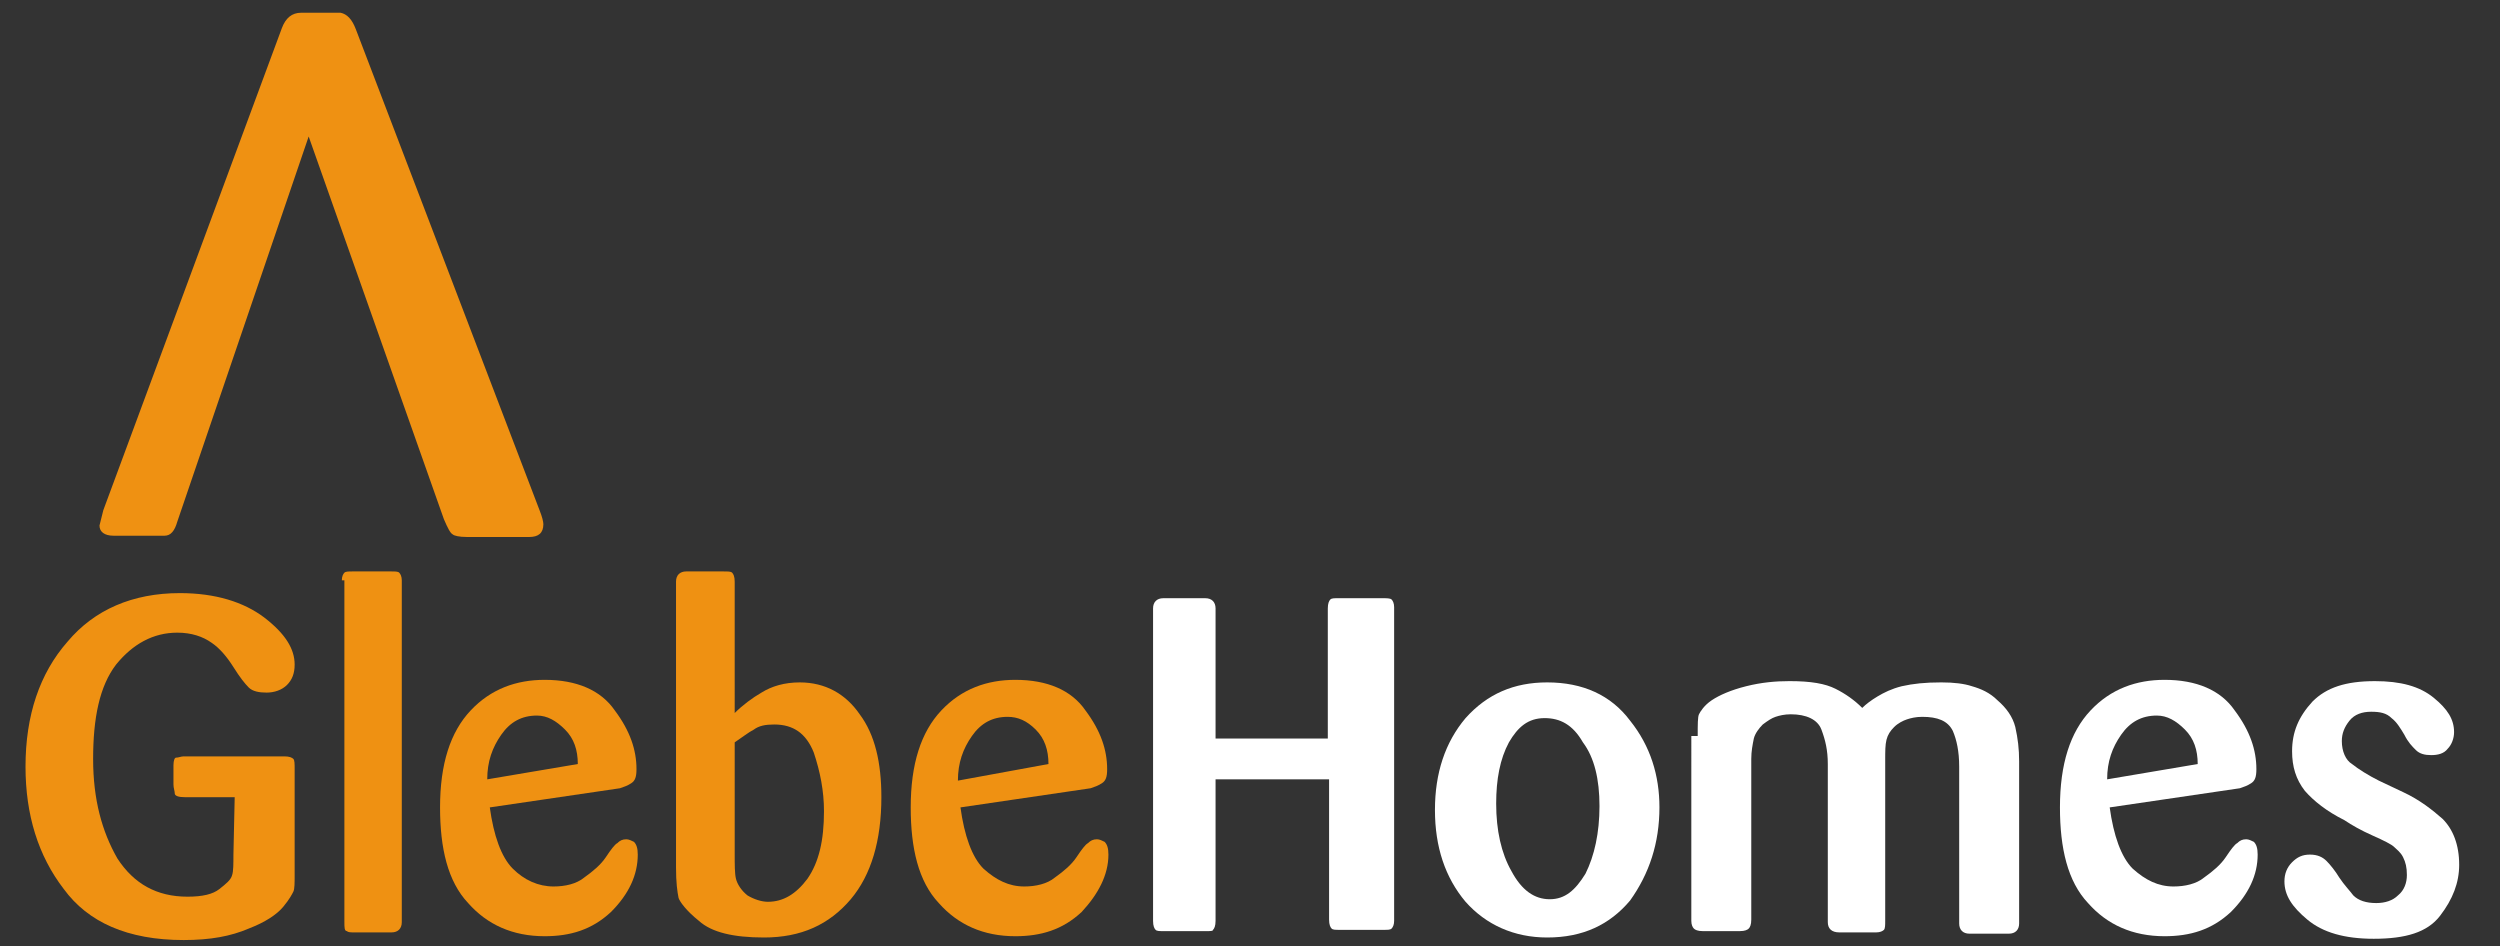
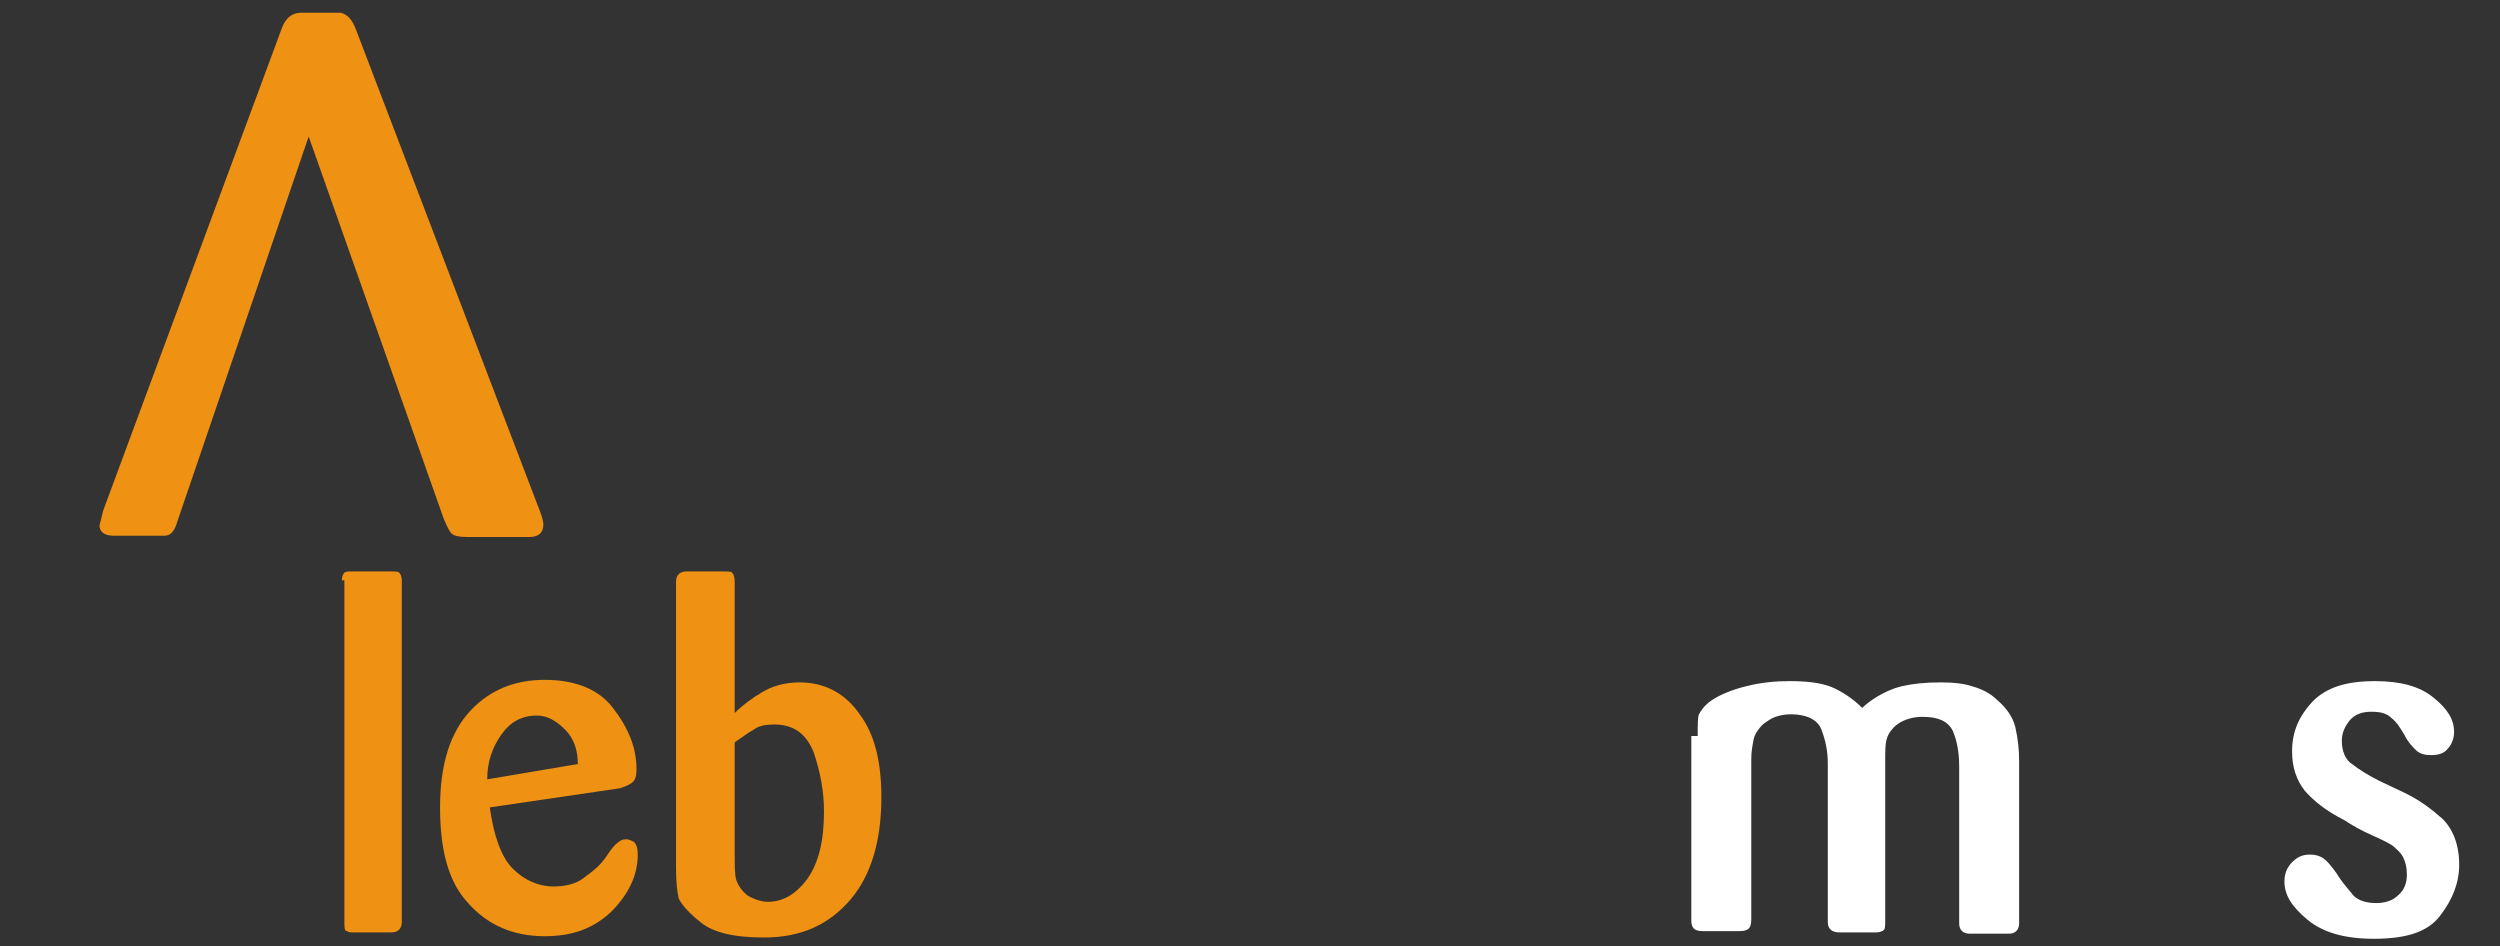
<svg xmlns="http://www.w3.org/2000/svg" version="1.1" id="Layer_1" x="0px" y="0px" width="196px" height="74.2px" viewBox="0 0 196 74.2" style="enable-background:new 0 0 196 74.2;" xml:space="preserve">
  <rect x="0" y="0" width="196" height="74.2" fill="#333333" stroke="none" />
  <style type="text/css">
	.st0{fill:#EF9112;}
	.st1{fill:#FFFFFF;}
</style>
  <g>
-     <path class="st0" d="M18.4,62.5h-3.9c-0.5,0-0.8-0.1-0.8-0.3c0-0.2-0.1-0.4-0.1-0.7v-0.6V60c0-0.4,0.1-0.6,0.2-0.6   c0.2,0,0.4-0.1,0.6-0.1h7.9c0.4,0,0.6,0.1,0.7,0.2s0.1,0.4,0.1,0.8v8.3c0,0.6,0,1.1-0.1,1.3s-0.3,0.6-0.8,1.2   c-0.5,0.6-1.4,1.2-2.7,1.7c-1.4,0.6-3,0.9-5.1,0.9c-4.4,0-7.5-1.4-9.4-4C3,67.1,2,63.9,2,60.1c0-4,1.1-7.3,3.3-9.8   c2.1-2.5,5.1-3.8,8.8-3.8c2.8,0,5,0.7,6.6,1.9c1.7,1.3,2.4,2.5,2.4,3.7c0,0.7-0.2,1.2-0.6,1.6c-0.4,0.4-1,0.6-1.6,0.6   c-0.6,0-1.1-0.1-1.4-0.4c-0.3-0.3-0.7-0.8-1.2-1.6c-0.5-0.8-1.1-1.5-1.7-1.9c-0.7-0.5-1.6-0.8-2.7-0.8c-1.9,0-3.5,0.9-4.8,2.5   c-1.3,1.7-1.8,4.2-1.8,7.4c0,3.2,0.7,5.7,1.9,7.8c1.3,2,3.1,3,5.5,3c1.2,0,2-0.2,2.5-0.6c0.5-0.4,0.9-0.7,1-1.1   c0.1-0.3,0.1-0.9,0.1-1.6L18.4,62.5L18.4,62.5z" />
    <path class="st0" d="M26.8,45.5c0-0.3,0.1-0.5,0.2-0.6s0.3-0.1,0.7-0.1h2.9c0.4,0,0.6,0,0.7,0.1s0.2,0.3,0.2,0.6v26.8   c0,0.5-0.3,0.8-0.8,0.8h-2.9c-0.3,0-0.5,0-0.6-0.1c-0.2,0-0.2-0.3-0.2-0.7V45.5H26.8z" />
    <path class="st0" d="M45.3,59.9c0-1.1-0.3-2-1-2.7c-0.7-0.7-1.4-1.1-2.2-1.1c-1.2,0-2.1,0.5-2.8,1.5c-0.7,1-1.1,2.1-1.1,3.5   L45.3,59.9z M38.4,63.3c0.3,2.2,0.9,3.9,1.8,4.8s2,1.4,3.2,1.4c0.9,0,1.8-0.2,2.4-0.7c0.7-0.5,1.3-1,1.7-1.6s0.7-1,0.9-1.1   c0.2-0.2,0.4-0.3,0.7-0.3c0.2,0,0.4,0.1,0.6,0.2c0.2,0.2,0.3,0.5,0.3,1c0,1.6-0.7,3.1-2.1,4.5c-1.5,1.4-3.2,1.9-5.2,1.9   c-2.5,0-4.5-0.9-6-2.6c-1.6-1.7-2.2-4.3-2.2-7.5c0-3.4,0.8-5.9,2.4-7.6s3.6-2.4,5.8-2.4c2.5,0,4.4,0.8,5.5,2.4   c1.2,1.6,1.7,3.1,1.7,4.6c0,0.6-0.1,0.9-0.4,1.1c-0.3,0.2-0.6,0.3-0.9,0.4L38.4,63.3z" />
    <path class="st0" d="M57.6,66.9c0,0.9,0,1.6,0.1,2s0.4,0.9,0.9,1.3c0.5,0.3,1.1,0.5,1.6,0.5c1.2,0,2.2-0.6,3.1-1.8   c0.9-1.3,1.3-3,1.3-5.3c0-1.6-0.3-3.1-0.8-4.6c-0.6-1.5-1.6-2.2-3.1-2.2c-0.7,0-1.2,0.1-1.6,0.4c-0.4,0.2-0.9,0.6-1.5,1V66.9z    M57.6,55.9c0.6-0.6,1.4-1.2,2.1-1.6c0.8-0.5,1.8-0.8,3-0.8c2,0,3.6,0.9,4.7,2.5c1.2,1.6,1.7,3.8,1.7,6.5c0,3.4-0.8,6.1-2.4,8   c-1.7,2-3.9,3-6.8,3c-2.4,0-4.1-0.4-5.1-1.3c-1-0.8-1.5-1.5-1.6-1.8C53.1,69.9,53,69.2,53,68V45.6c0-0.5,0.3-0.8,0.8-0.8h2.9   c0.4,0,0.6,0,0.7,0.1c0.1,0.1,0.2,0.3,0.2,0.7C57.6,45.6,57.6,55.9,57.6,55.9z" />
-     <path class="st0" d="M82.2,59.9c0-1.1-0.3-2-1-2.7c-0.7-0.7-1.4-1-2.2-1c-1.2,0-2.1,0.5-2.8,1.5s-1.1,2.1-1.1,3.5L82.2,59.9z    M75.3,63.3c0.3,2.2,0.9,3.9,1.8,4.8c1,0.9,2,1.4,3.2,1.4c0.9,0,1.8-0.2,2.4-0.7c0.7-0.5,1.3-1,1.7-1.6c0.4-0.6,0.7-1,0.9-1.1   c0.2-0.2,0.4-0.3,0.7-0.3c0.2,0,0.4,0.1,0.6,0.2c0.2,0.2,0.3,0.5,0.3,1c0,1.6-0.8,3.1-2.1,4.5c-1.5,1.4-3.2,1.9-5.2,1.9   c-2.5,0-4.5-0.9-6-2.6c-1.6-1.7-2.2-4.3-2.2-7.5c0-3.4,0.8-5.9,2.4-7.6s3.6-2.4,5.8-2.4c2.5,0,4.4,0.8,5.5,2.4   c1.2,1.6,1.7,3.1,1.7,4.6c0,0.6-0.1,0.9-0.4,1.1c-0.3,0.2-0.6,0.3-0.9,0.4L75.3,63.3z" />
-     <path class="st1" d="M104.1,61.1h-8.8v11.1c0,0.4-0.1,0.6-0.2,0.7C95.1,73,94.9,73,94.6,73h-3.4c-0.3,0-0.5,0-0.6-0.1   c-0.1-0.1-0.2-0.3-0.2-0.7V47.7c0-0.5,0.3-0.8,0.8-0.8h3.3c0.5,0,0.8,0.3,0.8,0.8v10.2h8.8V47.7c0-0.4,0.1-0.6,0.2-0.7   c0.1-0.1,0.3-0.1,0.6-0.1h3.5c0.3,0,0.6,0,0.7,0.1c0.1,0.1,0.2,0.3,0.2,0.6v24.6c0,0.3-0.1,0.5-0.2,0.6c-0.1,0.1-0.3,0.1-0.6,0.1   h-3.5c-0.3,0-0.5,0-0.6-0.1c-0.1-0.1-0.2-0.3-0.2-0.7V61.1z" />
-     <path class="st1" d="M121.1,56.3c-1.3,0-2.1,0.7-2.8,1.9c-0.7,1.3-1,2.9-1,4.8c0,2.1,0.4,3.9,1.2,5.3c0.8,1.5,1.8,2.2,3,2.2   c1.2,0,2-0.7,2.8-2c0.7-1.4,1.1-3.2,1.1-5.3s-0.4-3.8-1.3-5C123.3,56.8,122.3,56.3,121.1,56.3 M121.3,73.5c-2.6,0-4.8-1-6.4-2.8   c-1.6-1.9-2.4-4.3-2.4-7.2s0.8-5.3,2.4-7.2c1.7-1.9,3.8-2.8,6.4-2.8c2.8,0,5,1,6.5,3c1.6,2,2.3,4.3,2.3,6.8c0,2.8-0.8,5.2-2.3,7.3   C126.2,72.5,124.1,73.5,121.3,73.5" />
    <path class="st1" d="M133.1,57.7c0-0.9,0-1.5,0.1-1.7s0.4-0.7,1-1.1c0.6-0.4,1.5-0.8,2.7-1.1c1.2-0.3,2.3-0.4,3.4-0.4   c1.7,0,2.8,0.2,3.6,0.6c0.8,0.4,1.5,0.9,2.1,1.5c0.3-0.3,0.7-0.6,1.2-0.9s1.1-0.6,1.9-0.8c0.9-0.2,1.8-0.3,3.1-0.3   c1,0,1.8,0.1,2.4,0.3c0.7,0.2,1.4,0.5,2,1.1c0.7,0.6,1.2,1.3,1.4,2.1c0.2,0.9,0.3,1.7,0.3,2.7v12.7c0,0.5-0.3,0.8-0.8,0.8h-3.1   c-0.5,0-0.8-0.3-0.8-0.8V60.1c0-1.2-0.2-2.1-0.5-2.8c-0.4-0.8-1.2-1.1-2.4-1.1c-0.5,0-0.9,0.1-1.2,0.2c-0.3,0.1-0.7,0.3-1,0.6   c-0.3,0.3-0.5,0.6-0.6,1c-0.1,0.4-0.1,0.9-0.1,1.6v12.6c0,0.3,0,0.6-0.1,0.7c-0.1,0.1-0.3,0.2-0.6,0.2h-2.9c-0.6,0-0.9-0.3-0.9-0.8   V59.9c0-1.1-0.2-1.9-0.5-2.7s-1.2-1.2-2.4-1.2c-0.5,0-0.9,0.1-1.2,0.2c-0.3,0.1-0.6,0.3-1,0.6c-0.3,0.3-0.6,0.7-0.7,1.1   c-0.1,0.5-0.2,1-0.2,1.6v12.6c0,0.4-0.1,0.6-0.2,0.7c-0.1,0.1-0.3,0.2-0.7,0.2h-2.9c-0.4,0-0.6-0.1-0.7-0.2   c-0.1-0.1-0.2-0.3-0.2-0.6V57.7H133.1z" />
-     <path class="st1" d="M172.3,59.9c0-1.1-0.3-2-1-2.7c-0.7-0.7-1.4-1.1-2.2-1.1c-1.2,0-2.1,0.5-2.8,1.5c-0.7,1-1.1,2.1-1.1,3.5   L172.3,59.9z M165.4,63.3c0.3,2.2,0.9,3.9,1.8,4.8c1,0.9,2,1.4,3.2,1.4c0.9,0,1.8-0.2,2.4-0.7c0.7-0.5,1.3-1,1.7-1.6   c0.4-0.6,0.7-1,0.9-1.1c0.2-0.2,0.4-0.3,0.7-0.3c0.2,0,0.4,0.1,0.6,0.2c0.2,0.2,0.3,0.5,0.3,1c0,1.6-0.7,3.1-2.1,4.5   c-1.5,1.4-3.2,1.9-5.2,1.9c-2.5,0-4.5-0.9-6-2.6c-1.6-1.7-2.2-4.3-2.2-7.5c0-3.4,0.8-5.9,2.4-7.6s3.6-2.4,5.8-2.4   c2.5,0,4.4,0.8,5.5,2.4c1.2,1.6,1.7,3.1,1.7,4.6c0,0.6-0.1,0.9-0.4,1.1c-0.3,0.2-0.6,0.3-0.9,0.4L165.4,63.3z" />
    <path class="st1" d="M188.4,62.1c1.3,0.6,2.3,1.4,3.1,2.1c0.8,0.8,1.3,2,1.3,3.6c0,1.4-0.5,2.7-1.5,4c-1,1.3-2.7,1.8-5.2,1.8   c-2.3,0-4-0.5-5.2-1.5c-1.2-1-1.8-1.9-1.8-3c0-0.6,0.2-1.1,0.6-1.5c0.4-0.4,0.8-0.6,1.4-0.6s1,0.2,1.3,0.5c0.3,0.3,0.7,0.8,1,1.3   c0.4,0.6,0.8,1,1.1,1.4c0.4,0.4,1,0.6,1.8,0.6c0.7,0,1.3-0.2,1.7-0.6c0.5-0.4,0.7-1,0.7-1.6c0-0.6-0.1-1-0.3-1.4   c-0.2-0.4-0.5-0.6-0.7-0.8c-0.2-0.2-0.8-0.5-1.7-0.9c-0.9-0.4-1.6-0.8-2.2-1.2c-1.4-0.7-2.4-1.5-3.1-2.3c-0.7-0.9-1-1.9-1-3.1   c0-1.5,0.5-2.7,1.6-3.9c1.1-1.1,2.6-1.6,4.9-1.6c2,0,3.5,0.4,4.6,1.3c1.1,0.9,1.6,1.7,1.6,2.7c0,0.5-0.2,1-0.5,1.3   c-0.3,0.4-0.8,0.5-1.3,0.5s-0.9-0.1-1.2-0.4s-0.6-0.6-0.9-1.2c-0.3-0.5-0.6-1-1-1.3c-0.4-0.4-0.9-0.5-1.6-0.5s-1.3,0.2-1.7,0.7   c-0.4,0.5-0.6,1-0.6,1.6c0,0.8,0.3,1.5,0.8,1.8c0.5,0.4,1.3,0.9,2.1,1.3L188.4,62.1z" />
    <path class="st0" d="M24.2,10.7L13.9,40.9c-0.2,0.7-0.5,1.1-1,1.1h-4c-0.7,0-1.1-0.3-1.1-0.8C7.9,40.8,8,40.4,8.1,40L22.1,2.2   C22.4,1.4,22.9,1,23.6,1h3.1c0.5,0.1,0.9,0.5,1.2,1.3L42.3,40c0.2,0.5,0.3,0.9,0.3,1.1c0,0.7-0.4,1-1.1,1h-4.9   c-0.6,0-1-0.1-1.1-0.2c-0.2-0.1-0.4-0.5-0.7-1.2L24.2,10.7z" />
  </g>
</svg>